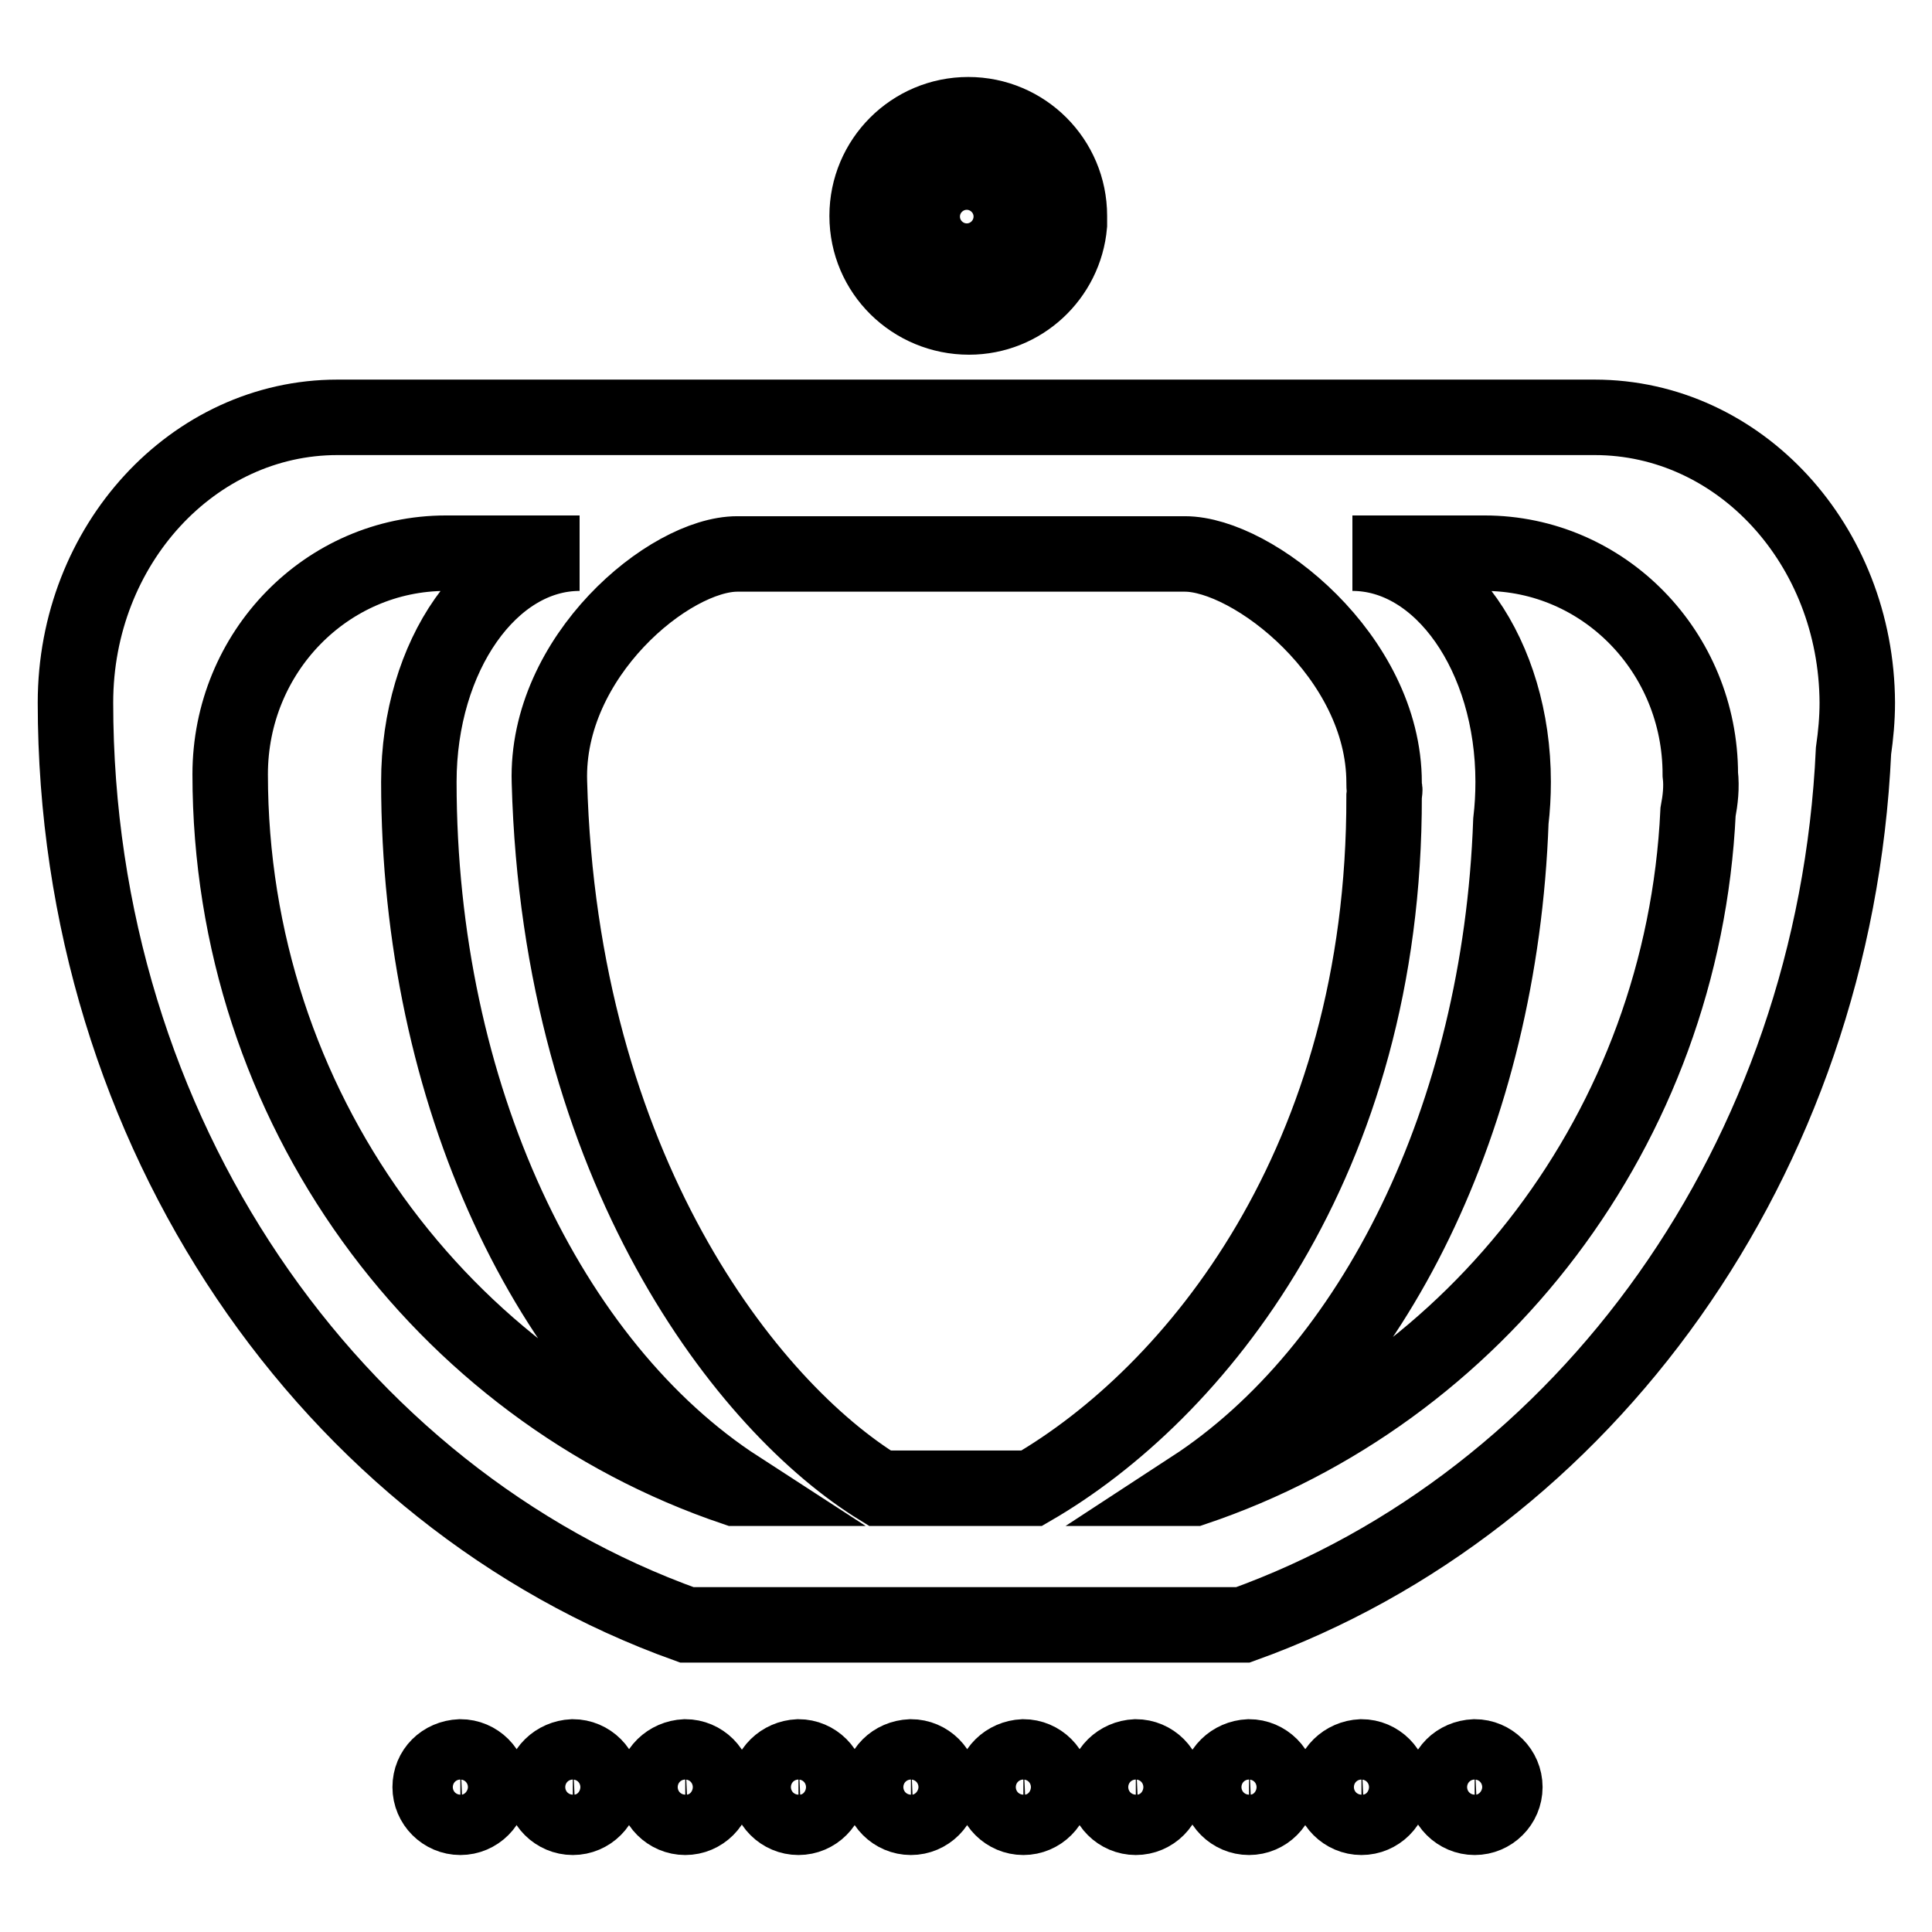
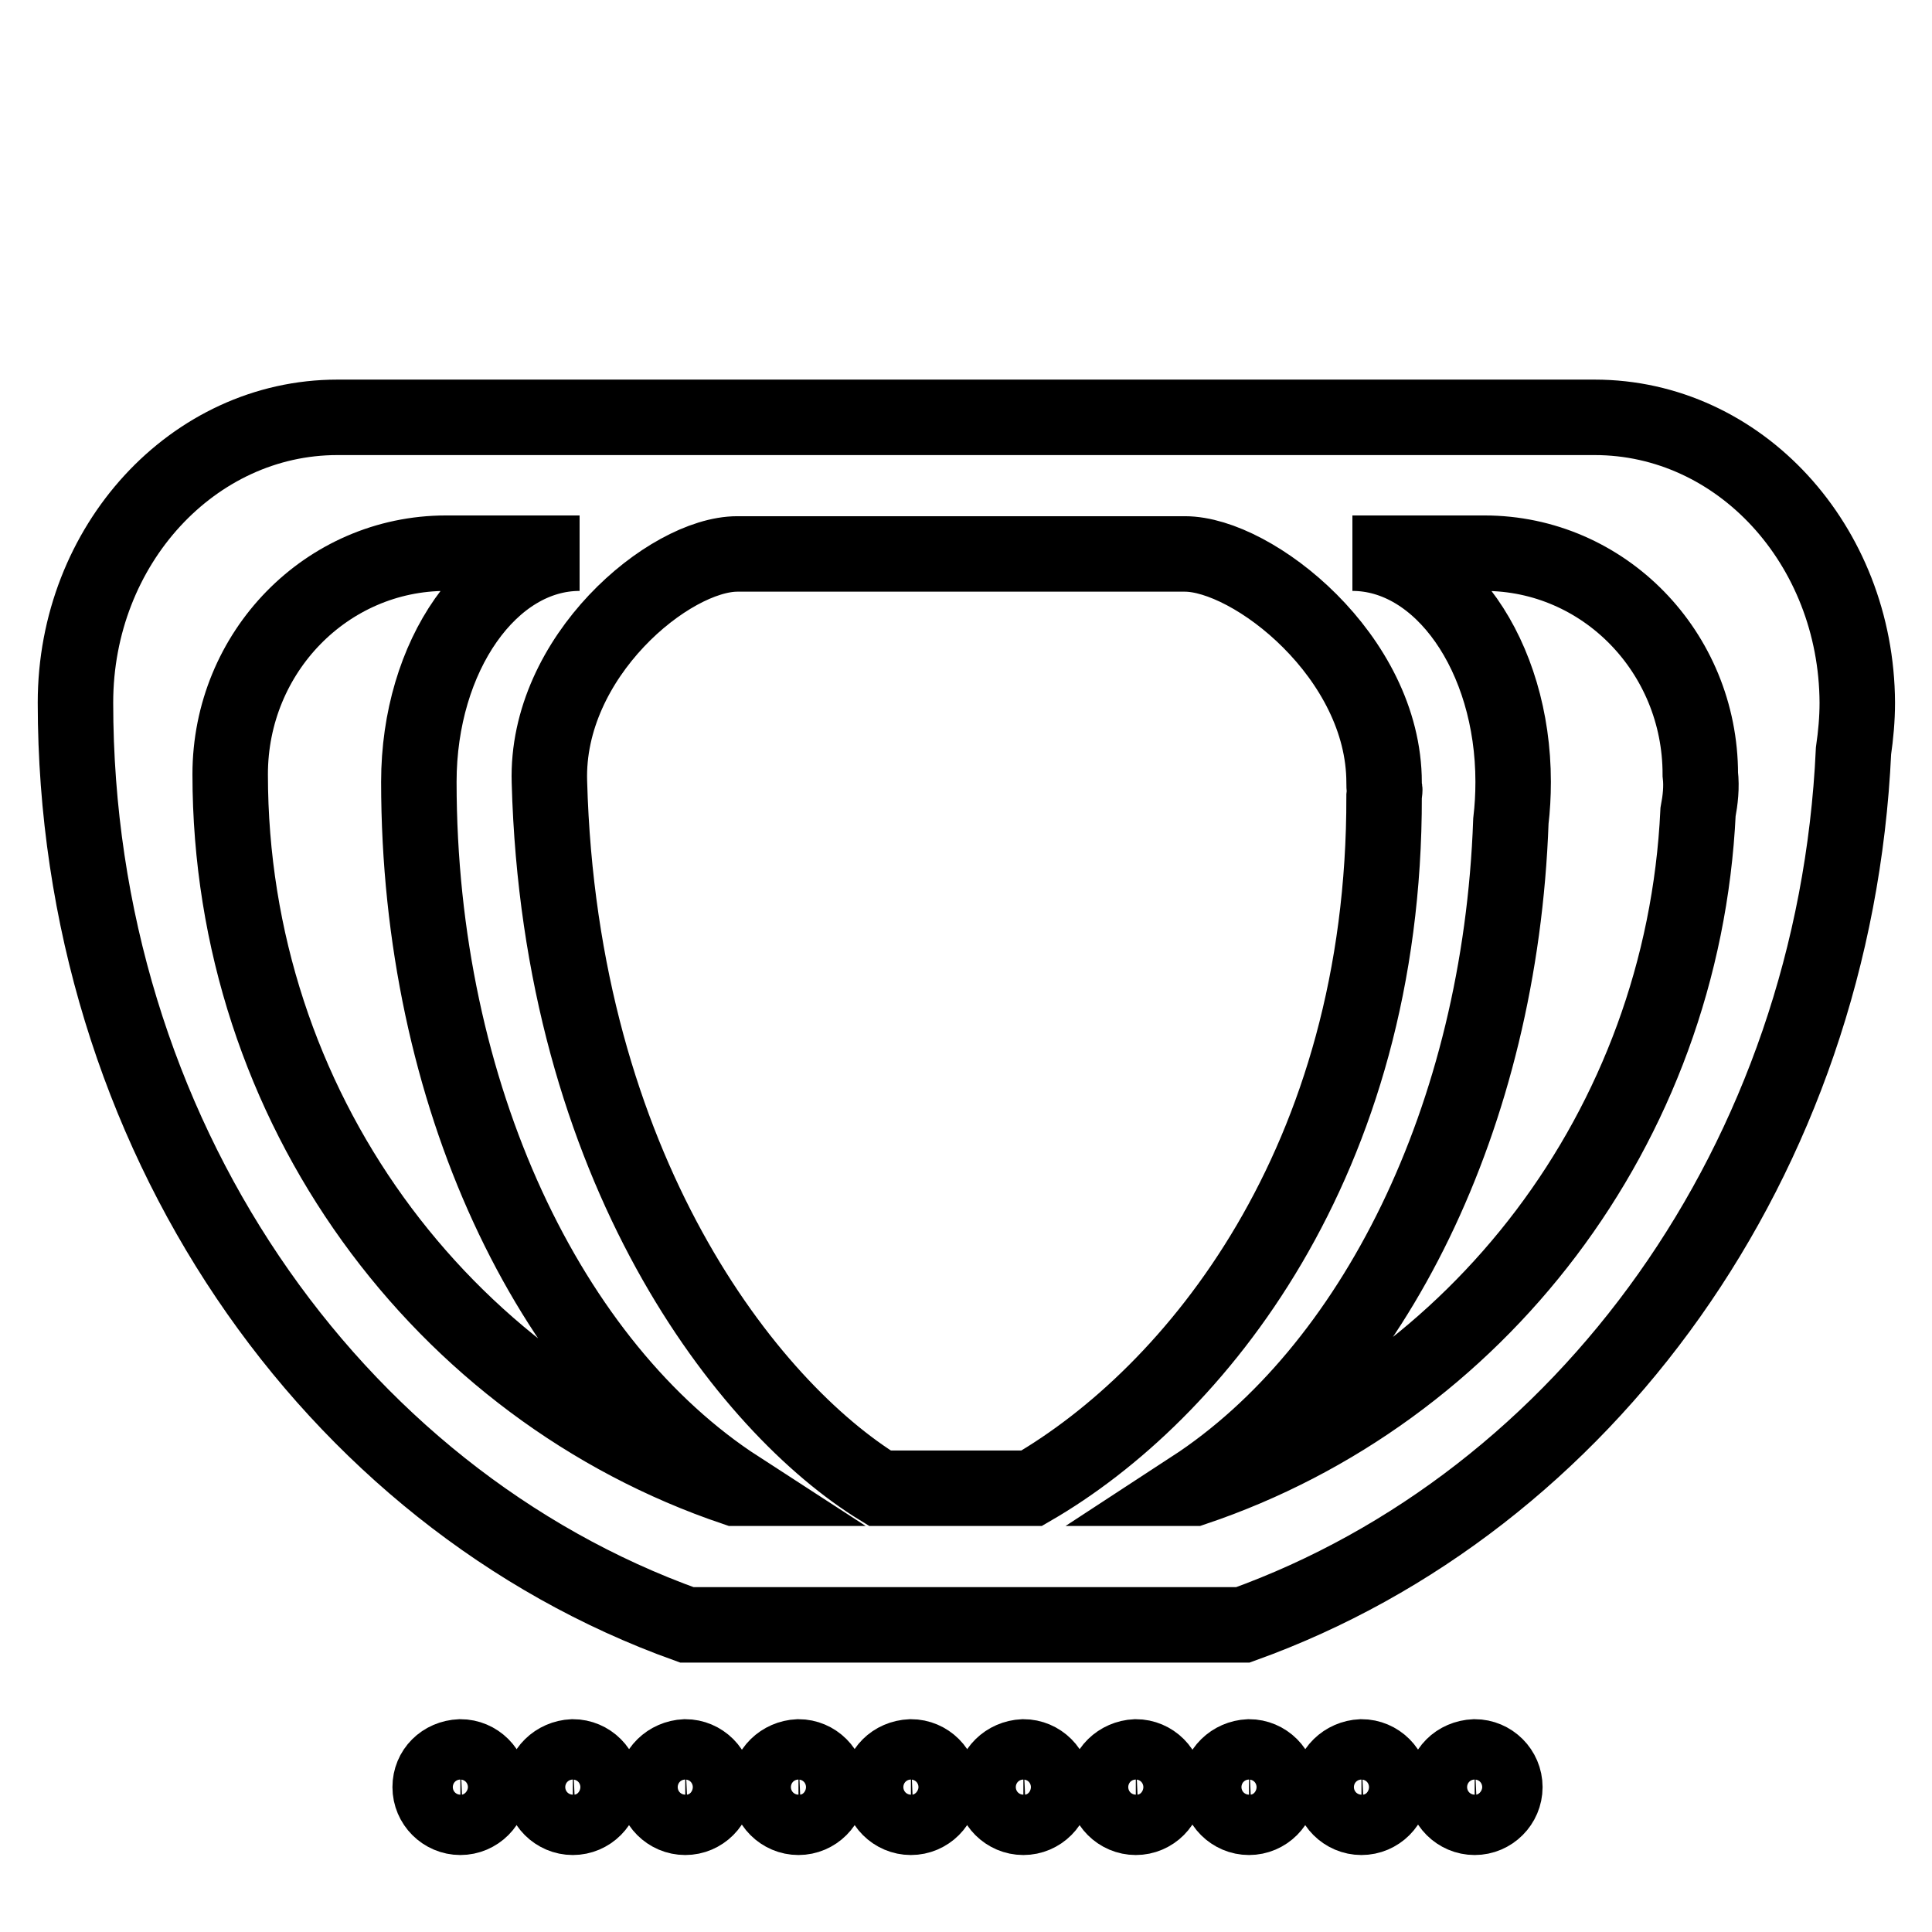
<svg xmlns="http://www.w3.org/2000/svg" version="1.1" x="0px" y="0px" viewBox="0 0 256 256" enable-background="new 0 0 256 256" xml:space="preserve">
  <g>
    <g>
      <path stroke-width="10" fill-opacity="0" stroke="#000000" d="M57,236.8c0,2.2,1.8,4,4,4s4-1.8,4-4s-1.8-4-4-4C58.7,232.9,57,234.6,57,236.8z" />
      <path stroke-width="10" fill-opacity="0" stroke="#000000" d="M71.9,236.8c0,2.2,1.8,4,4,4s4-1.8,4-4s-1.8-4-4-4C73.7,232.9,71.9,234.6,71.9,236.8z" />
      <path stroke-width="10" fill-opacity="0" stroke="#000000" d="M86.8,236.8c0,2.2,1.8,4,4,4s4-1.8,4-4s-1.8-4-4-4C88.6,232.9,86.8,234.6,86.8,236.8z" />
      <path stroke-width="10" fill-opacity="0" stroke="#000000" d="M101.8,236.8c0,2.2,1.8,4,4,4s4-1.8,4-4s-1.8-4-4-4C103.6,232.9,101.8,234.6,101.8,236.8z" />
      <path stroke-width="10" fill-opacity="0" stroke="#000000" d="M116.7,236.8c0,2.2,1.8,4,4,4s4-1.8,4-4s-1.8-4-4-4C118.4,232.9,116.7,234.6,116.7,236.8z" />
      <path stroke-width="10" fill-opacity="0" stroke="#000000" d="M131.6,236.8c0,2.2,1.8,4,4,4s4-1.8,4-4s-1.8-4-4-4C133.4,232.9,131.6,234.6,131.6,236.8z" />
      <path stroke-width="10" fill-opacity="0" stroke="#000000" d="M146.5,236.8c0,2.2,1.8,4,4,4c2.2,0,4-1.8,4-4s-1.8-4-4-4C148.3,232.9,146.5,234.6,146.5,236.8z" />
      <path stroke-width="10" fill-opacity="0" stroke="#000000" d="M161.5,236.8c0,2.2,1.8,4,4,4s4-1.8,4-4s-1.8-4-4-4C163.3,232.9,161.5,234.6,161.5,236.8z" />
      <path stroke-width="10" fill-opacity="0" stroke="#000000" d="M176.4,236.8c0,2.2,1.8,4,4,4c2.2,0,4-1.8,4-4s-1.8-4-4-4C178.2,232.9,176.4,234.6,176.4,236.8z" />
      <path stroke-width="10" fill-opacity="0" stroke="#000000" d="M191.4,236.8c0,2.2,1.8,4,4,4s4-1.8,4-4s-1.8-4-4-4C193.1,232.9,191.4,234.6,191.4,236.8z" />
      <path stroke-width="10" fill-opacity="0" stroke="#000000" d="M211.3,55.3h-62.5h-41.6H44.7C25.6,55.3,10,72.2,10,93.1c0,57,33.9,105.3,81,122.2h73.7c45.3-16.3,78.4-61.6,80.9-115.8c0.3-2.1,0.5-4.2,0.5-6.4C246,72.2,230.5,55.3,211.3,55.3z M97.4,197.2c-38.8-13.1-66.9-50.5-66.9-94.6c0-16.2,12.8-29.3,28.6-29.3h17.7c-11.8,0-21.3,13.6-21.3,30.3c0,41.5,17.3,77.4,42.3,93.6L97.4,197.2L97.4,197.2z M136.7,197.2h-20.1c-17.5-10.7-42.4-42.3-43.8-93.6C72.3,87,88.7,73.4,97.7,73.4h13.1h34.4H157c9,0,26.4,13.6,26.4,30.3c0,1.8,0.2,0.1,0,1.8C183.5,154,158.3,184.7,136.7,197.2z M225,107.6c-2,41.9-29.4,77-66.8,89.6h-0.2c23.9-15.6,40.8-49.1,42.2-88.4c0.2-1.7,0.3-3.4,0.3-5.2c0-16.7-9.5-30.3-21.3-30.3h17.5c15.8,0,28.6,13.1,28.6,29.3C225.5,104.3,225.3,106,225,107.6z" />
-       <path stroke-width="10" fill-opacity="0" stroke="#000000" d="M128.4,42c7,0,12.7-5.4,13.3-12.2c0-0.2,0-0.4,0-0.7c0,0,0-0.1,0-0.1c0-0.1,0-0.3,0-0.4c0-7.4-6-13.4-13.4-13.4c-7.4,0-13.4,6-13.4,13.4C114.9,36.1,121,42,128.4,42z M128.1,22.8c3.2,0,5.9,2.6,5.9,5.9c0,3.2-2.6,5.9-5.9,5.9c-3.2,0-5.9-2.6-5.9-5.9S124.9,22.8,128.1,22.8z" />
    </g>
  </g>
</svg>